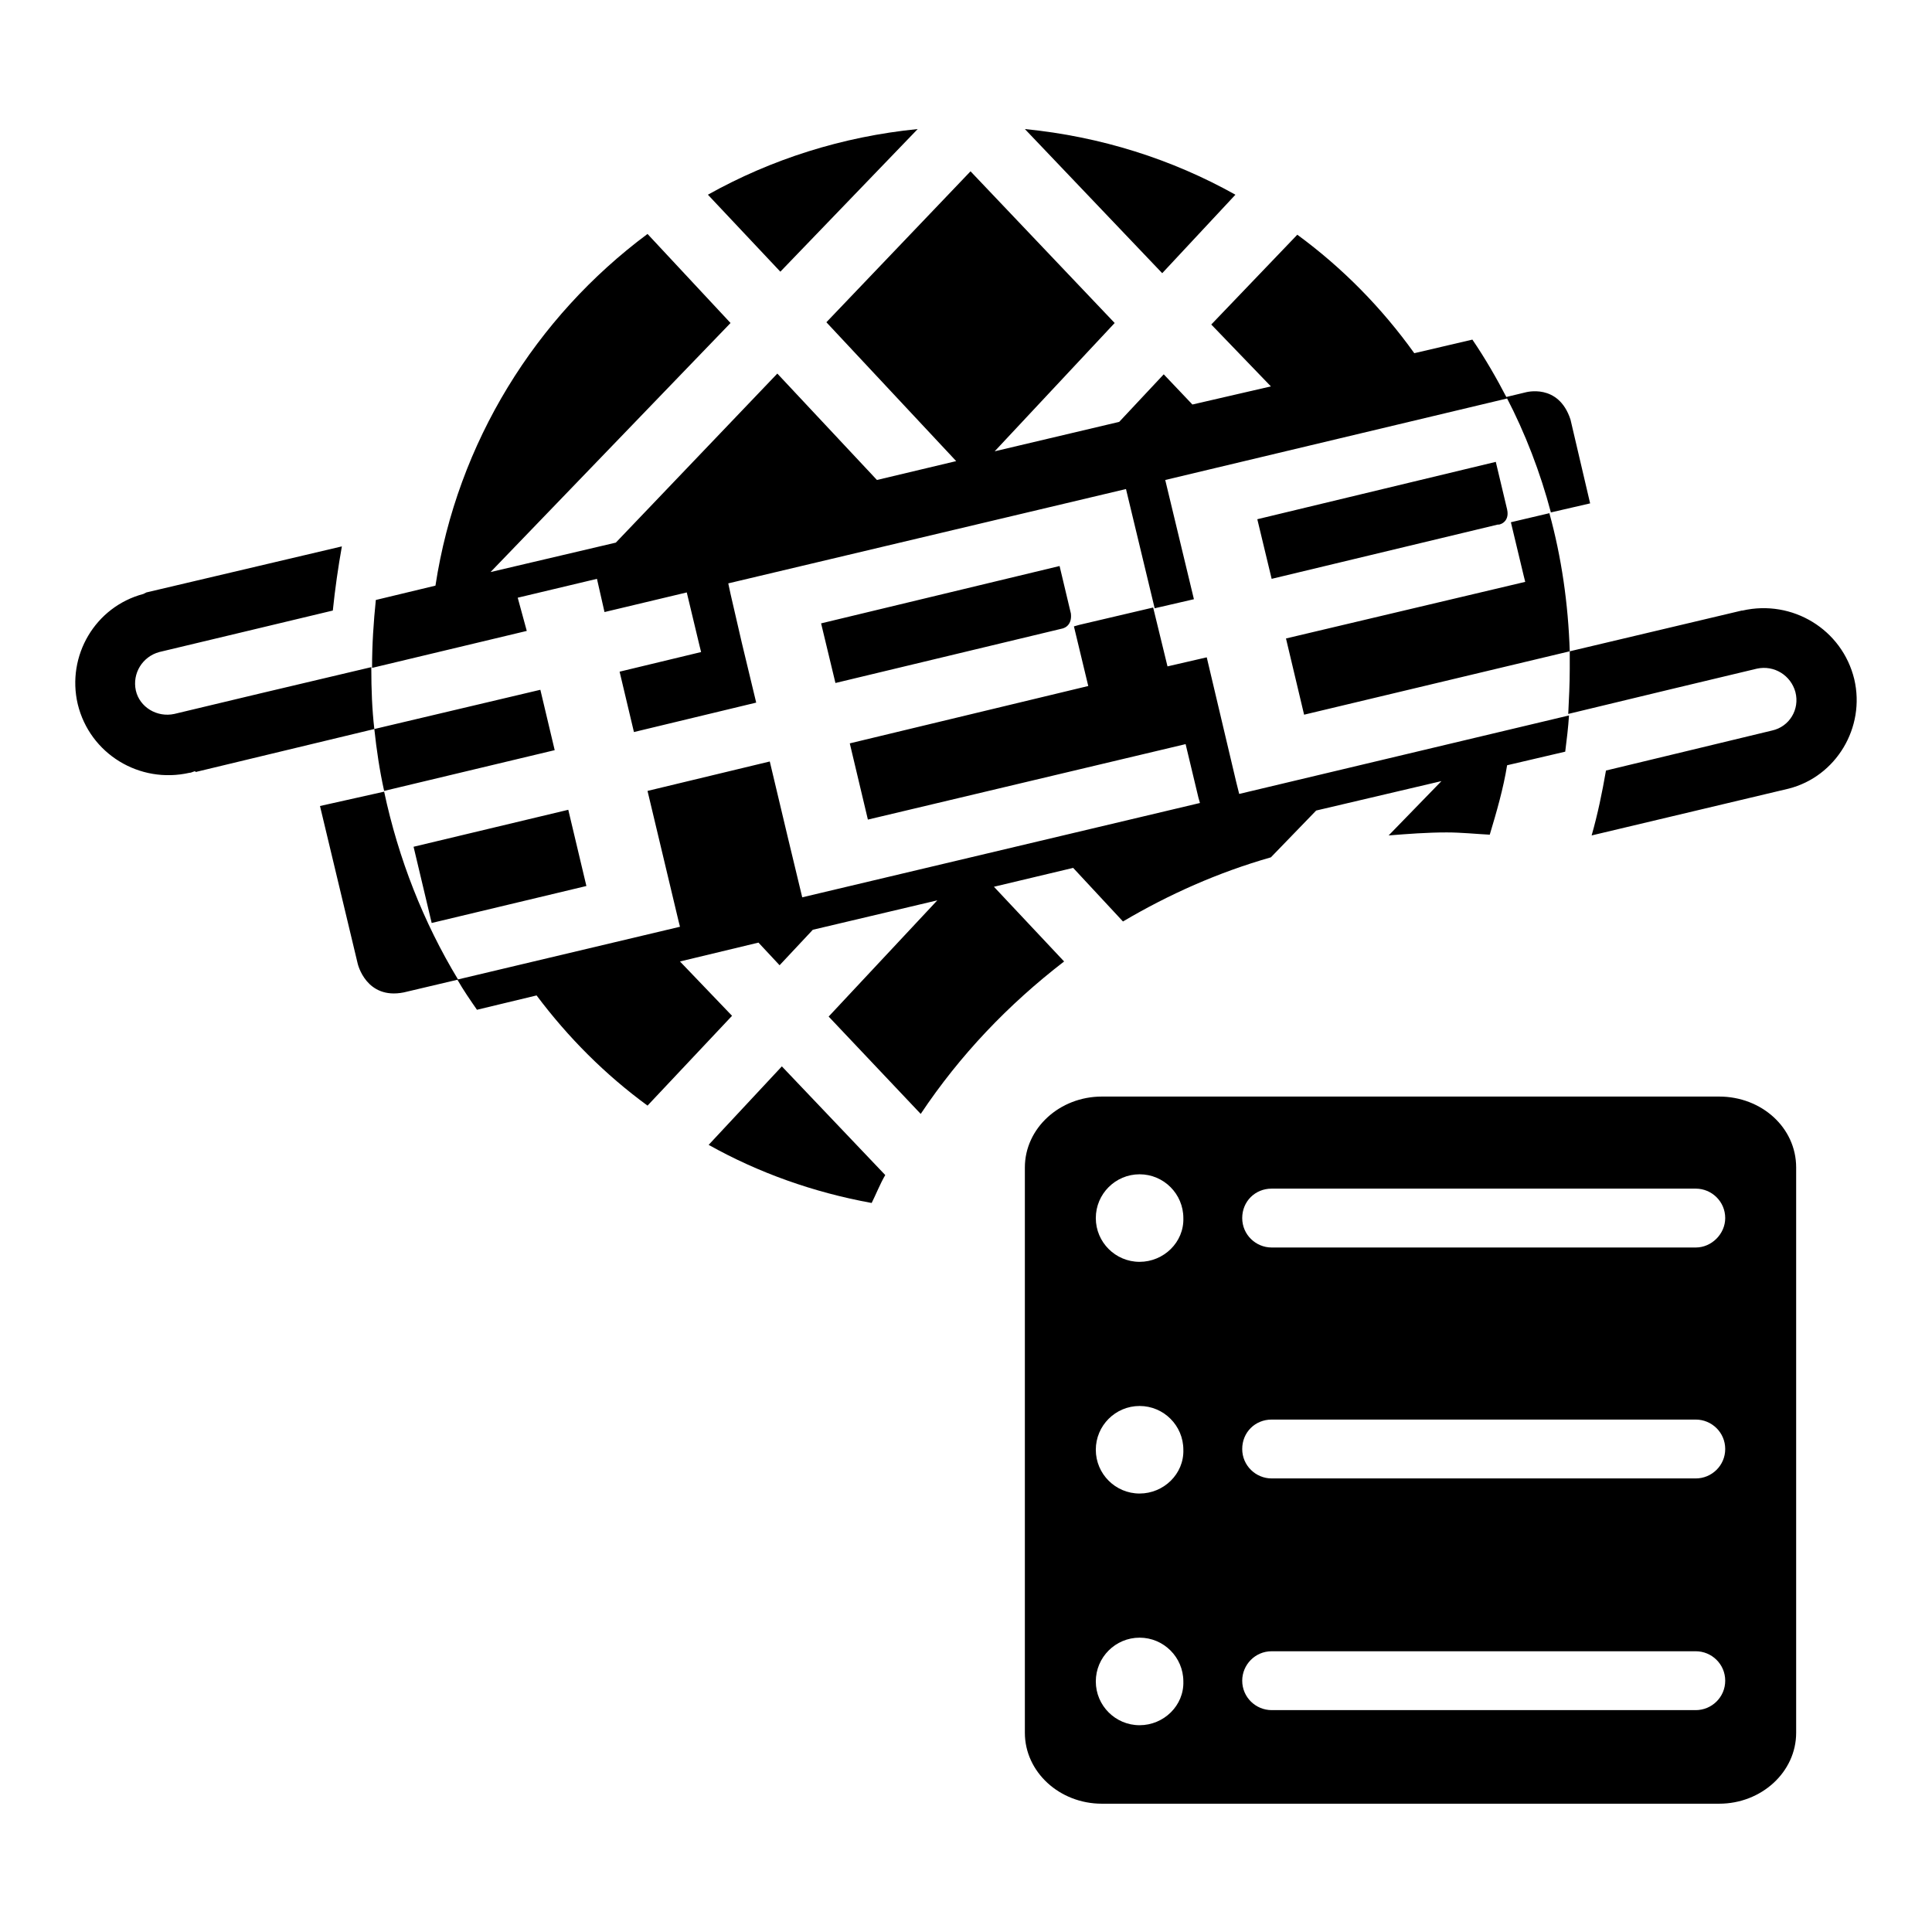
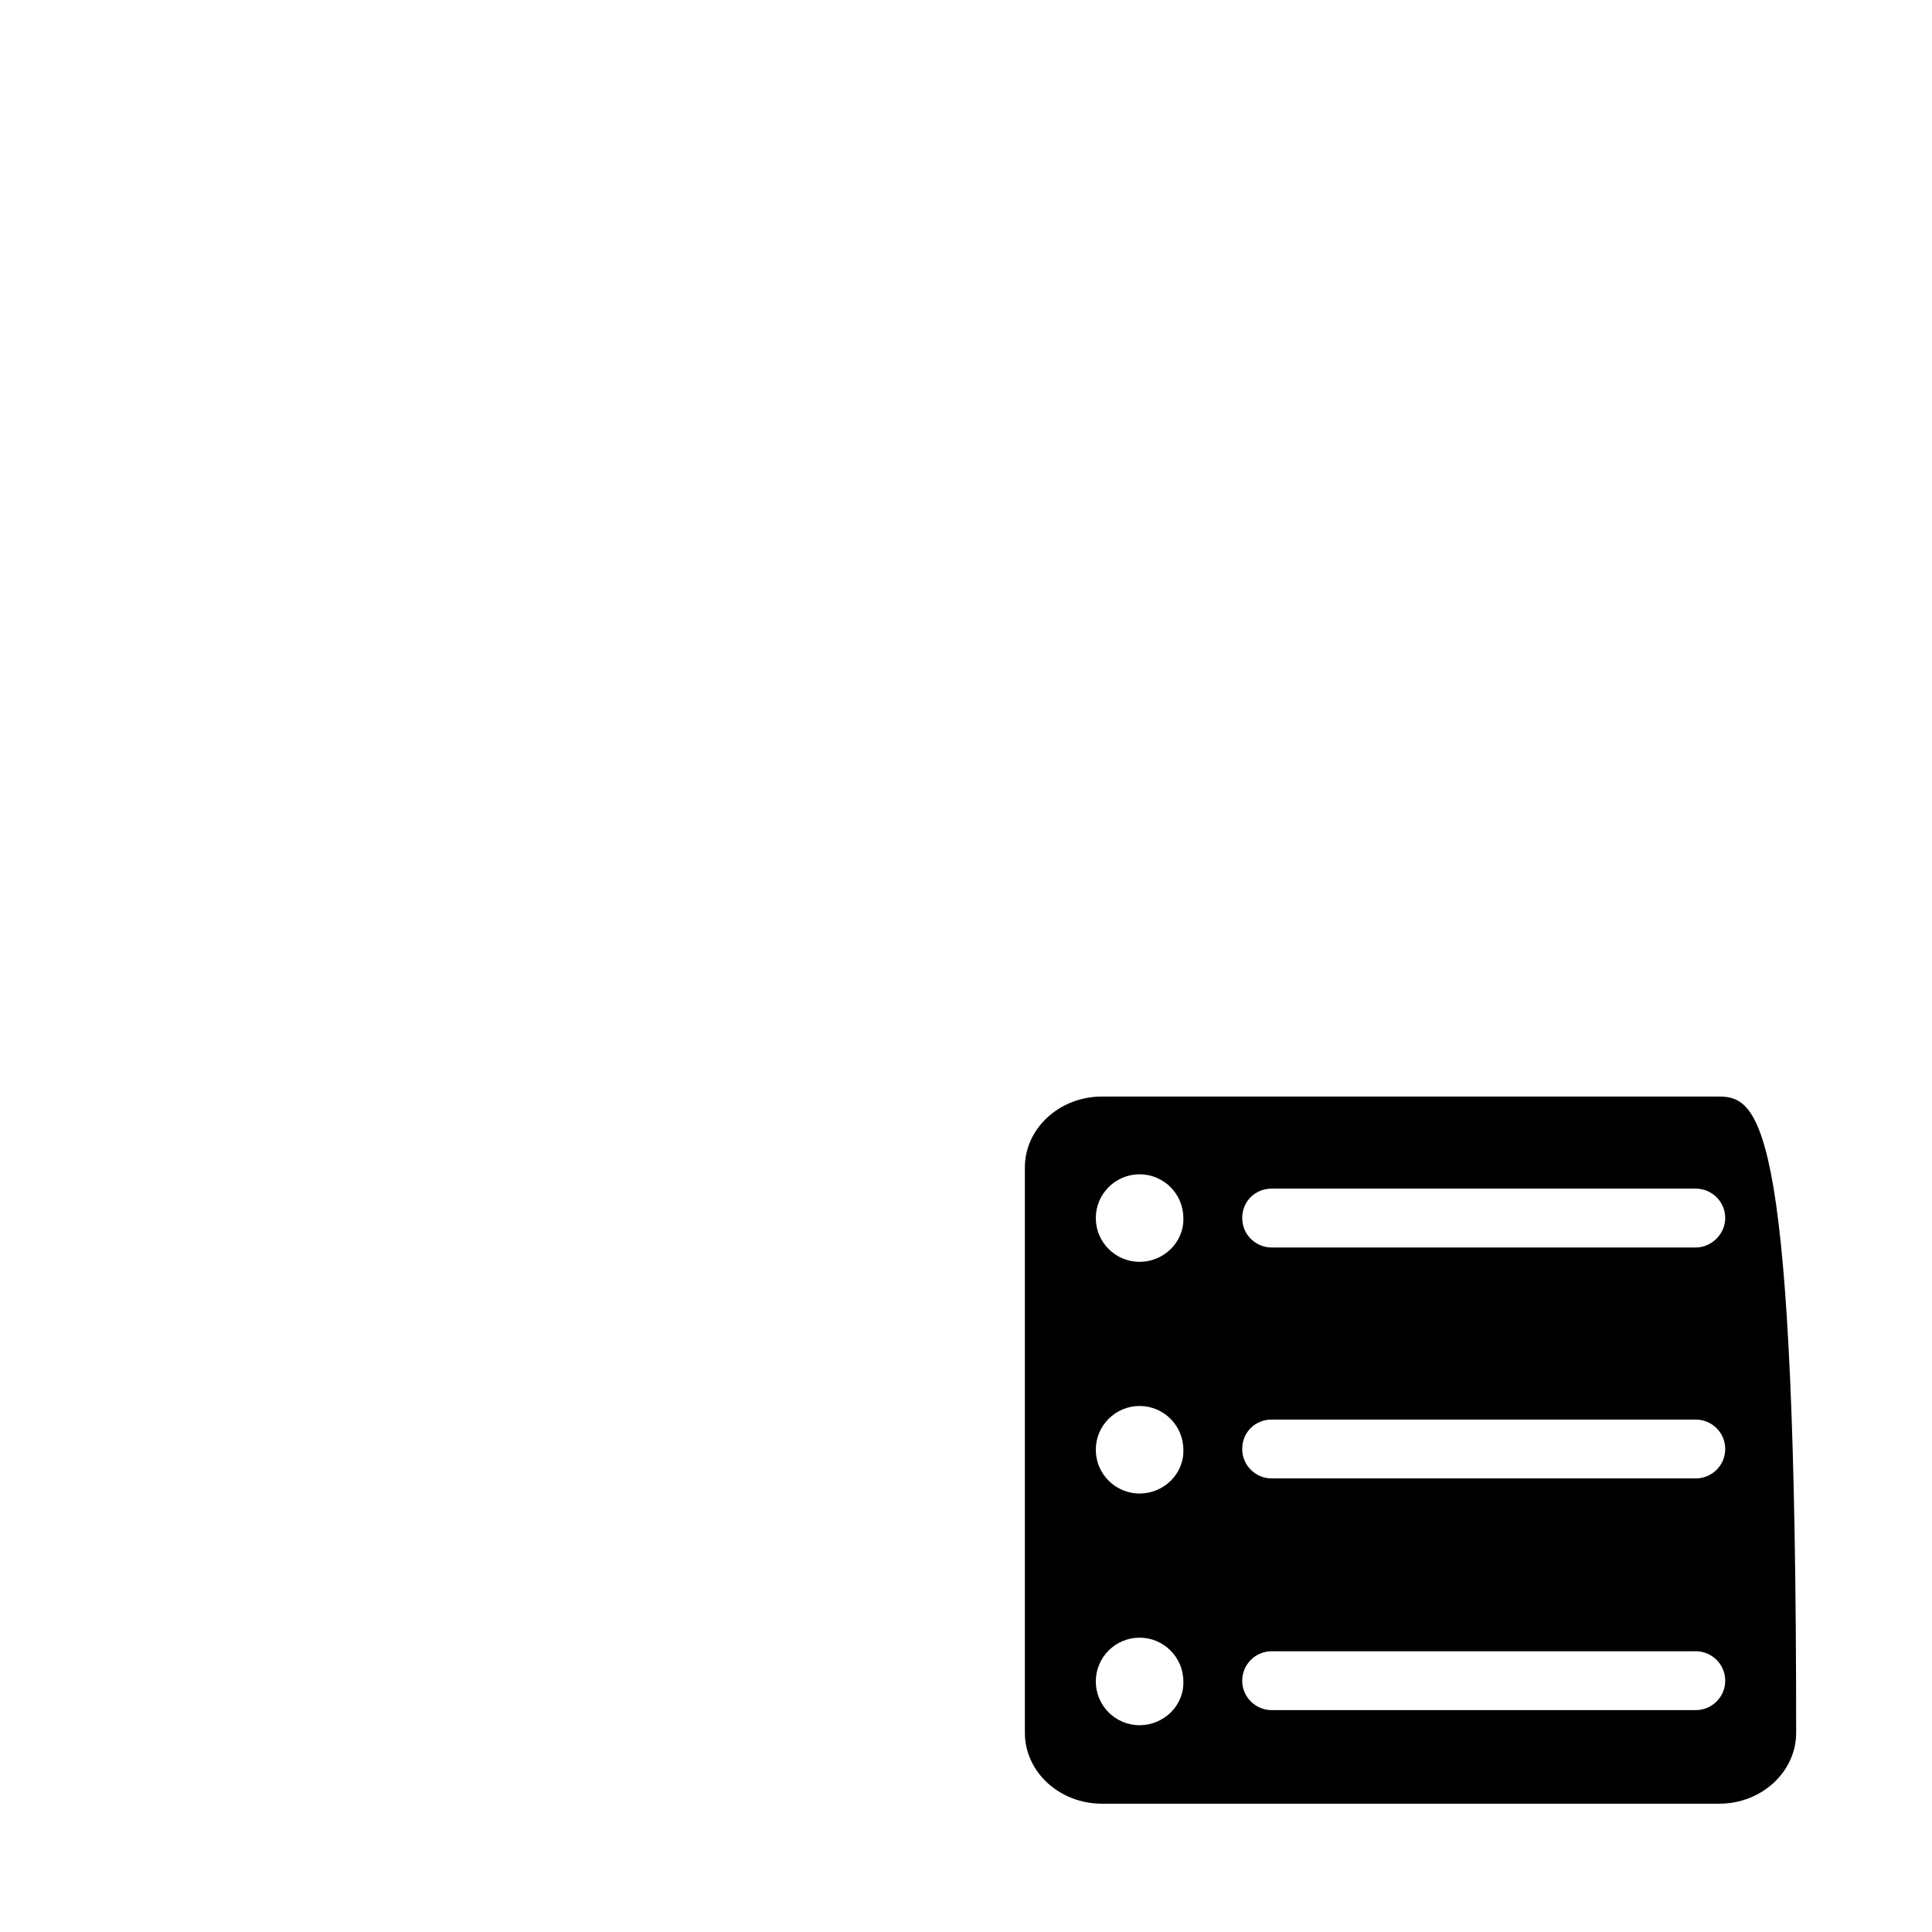
<svg xmlns="http://www.w3.org/2000/svg" version="1.1" x="0px" y="0px" viewBox="0 0 256 256" enable-background="new 0 0 256 256" xml:space="preserve">
  <g>
    <g>
-       <path fill="#000000" d="M210.7,66.7l-2.6-11.1c-1.6-4.9-6-3.6-6-3.6l-2.5,0.6c2.5,4.8,4.5,10,5.9,15.3L210.7,66.7z M200.2,69.2l1.7,7.1l0.2,0.8l-31.7,7.5l2.4,10.1l35.2-8.4c-0.2-6.3-1.1-12.5-2.7-18.3L200.2,69.2L200.2,69.2z M163.7,25.8c-8.4-4.7-17.8-7.7-27.9-8.7l18.2,19.1L163.7,25.8z M68.6,79.2l10.5-2.5l1,4.4L91,78.5l1.7,7.1l0.2,0.8l-10.8,2.6l1.9,8l16.2-3.9l-1.9-7.9l-1.5-6.5l-0.3-1.4l52.7-12.5l1.9,7.9h0l1.9,7.9l5.2-1.2l-1.9-7.9h0l-1.9-7.9l45.3-10.8c-1.4-2.7-2.9-5.3-4.6-7.8l-7.7,1.8c-4.3-6-9.5-11.3-15.5-15.7L160.5,43l7.9,8.2L158,53.6l-3.8-4l-5.9,6.3l-16.5,3.9l15.9-17l-19.1-20.1l-19.1,20l17.2,18.4l-10.5,2.5l-13.2-14.1L81.6,71.9l-16.6,3.9l31.8-33L85.8,31C71,42,60.6,58.6,57.7,77.6l-7.9,1.9c-0.3,2.9-0.5,5.9-0.5,9l20.5-4.9L68.6,79.2z M42.4,106.8l5,20.9c0,0,1.1,4.8,6.1,3.8l7.2-1.7c-4.6-7.6-7.9-16-9.8-24.9L42.4,106.8z M121.6,17.1c-10,1-19.4,4-27.8,8.7l9.6,10.2L121.6,17.1z M245.7,90c-1.6-6.6-8.2-10.6-14.8-9.1c0,0-0.1,0-0.1,0v0L208,86.3c0,0.8,0,1.5,0,2.3c0,2-0.1,4-0.2,6l13.7-3.3l11.3-2.7l0,0c2.3-0.5,4.5,0.9,5.1,3.1c0.6,2.3-0.8,4.6-3.1,5.1l0,0l-11.2,2.7l-10.8,2.6c-0.5,2.9-1.1,5.8-1.9,8.6l26.1-6.2v0C243.3,102.9,247.2,96.4,245.7,90z M54.8,112.2l2.4,10.1l20.5-4.9l-2.4-10.1L54.8,112.2z M163.8,103.6L163.8,103.6l-3.9-16.5l-5.2,1.2l-1.9-7.8l-9.8,2.3l-0.7,0.2l0,0l1.9,7.9l-31.6,7.6l2.4,10.1l42.1-10l1.7,7.1l0.2,0.7l-52.7,12.5l-1.9-7.9h0l-2.4-10.1l-16.2,3.9l3.6,15.1l0,0l0.5,2.1l0.2,0.8l-29.5,7c0.8,1.4,1.7,2.7,2.6,4l7.9-1.9c4.2,5.6,9.1,10.5,14.7,14.6L97,134.6l-6.9-7.2l10.4-2.5l2.8,3l4.4-4.7l16.5-3.9l-14.4,15.4l12.2,12.9c5.2-7.8,11.6-14.5,19-20.2l-9.3-9.9l10.5-2.5l6.6,7.1c6.1-3.6,12.6-6.5,19.6-8.5l6-6.2l16.6-3.9l-7,7.2c2.5-0.2,5.1-0.4,7.7-0.4c1.9,0,3.8,0.2,5.7,0.3c0.9-3,1.8-6.1,2.3-9.2l7.7-1.8c0.2-1.6,0.4-3.2,0.5-4.8l-43.7,10.4L163.8,103.6z M93.9,151.7c6.6,3.7,13.9,6.3,21.6,7.7c0.6-1.2,1.1-2.5,1.8-3.7l-13.7-14.4L93.9,151.7z M199.7,67.5l-1.5-6.3l-31.6,7.6l1.9,7.9l30-7.2C198.5,69.6,200.1,69.3,199.7,67.5z M71.6,91.4l-22,5.2c0.3,2.8,0.7,5.5,1.3,8.2l22.6-5.4L71.6,91.4z M108.8,82.6l1.9,7.9l30-7.2c0,0,1.4-0.2,1.2-2l-1.5-6.3L108.8,82.6z M49.2,88.4l-14.8,3.5c0,0,0,0,0,0l-11.3,2.7h0c-2.3,0.5-4.6-0.9-5.1-3.1c-0.5-2.3,0.9-4.5,3.1-5.1l0,0l11.3-2.7l11.7-2.8c0.3-2.9,0.7-5.7,1.2-8.5l-25.9,6.1l0,0L19,78.7v0c-6.4,1.7-10.2,8.2-8.7,14.6c1.6,6.6,8.2,10.6,14.8,9.1c0.3,0,0.5-0.2,0.8-0.2l0,0.1l23.7-5.7c-0.3-2.6-0.4-5.3-0.4-8C49.2,88.6,49.2,88.5,49.2,88.4z" />
-       <path fill="#000000" d="M227.8,145.3H146c-5.6,0-10.2,4.2-10.2,9.4v74.9c0,5.2,4.6,9.4,10.2,9.4h81.8c5.6,0,10.2-4.2,10.2-9.4v-74.9C238,149.4,233.4,145.3,227.8,145.3z M151,228.6c-3.2,0-5.8-2.6-5.8-5.8s2.6-5.8,5.8-5.8c3.2,0,5.8,2.6,5.8,5.8C156.9,226,154.2,228.6,151,228.6z M151,197.9c-3.2,0-5.8-2.6-5.8-5.8c0-3.2,2.6-5.8,5.8-5.8c3.2,0,5.8,2.6,5.8,5.8C156.9,195.3,154.2,197.9,151,197.9z M151,167.2c-3.2,0-5.8-2.6-5.8-5.8c0-3.2,2.6-5.8,5.8-5.8c3.2,0,5.8,2.6,5.8,5.8C156.9,164.6,154.2,167.2,151,167.2z M224.7,226.6h-56.2c-2.1,0-3.9-1.7-3.9-3.9c0-2.1,1.7-3.9,3.9-3.9h56.2c2.1,0,3.9,1.7,3.9,3.9C228.6,224.9,226.8,226.6,224.7,226.6z M224.7,195.9h-56.2c-2.1,0-3.9-1.7-3.9-3.9c0-2.2,1.7-3.9,3.9-3.9h56.2c2.1,0,3.9,1.7,3.9,3.9C228.6,194.2,226.8,195.9,224.7,195.9z M224.7,165.3h-56.2c-2.1,0-3.9-1.7-3.9-3.9c0-2.2,1.7-3.9,3.9-3.9h56.2c2.1,0,3.9,1.7,3.9,3.9C228.6,163.5,226.8,165.3,224.7,165.3z" />
+       <path fill="#000000" d="M227.8,145.3H146c-5.6,0-10.2,4.2-10.2,9.4v74.9c0,5.2,4.6,9.4,10.2,9.4h81.8c5.6,0,10.2-4.2,10.2-9.4C238,149.4,233.4,145.3,227.8,145.3z M151,228.6c-3.2,0-5.8-2.6-5.8-5.8s2.6-5.8,5.8-5.8c3.2,0,5.8,2.6,5.8,5.8C156.9,226,154.2,228.6,151,228.6z M151,197.9c-3.2,0-5.8-2.6-5.8-5.8c0-3.2,2.6-5.8,5.8-5.8c3.2,0,5.8,2.6,5.8,5.8C156.9,195.3,154.2,197.9,151,197.9z M151,167.2c-3.2,0-5.8-2.6-5.8-5.8c0-3.2,2.6-5.8,5.8-5.8c3.2,0,5.8,2.6,5.8,5.8C156.9,164.6,154.2,167.2,151,167.2z M224.7,226.6h-56.2c-2.1,0-3.9-1.7-3.9-3.9c0-2.1,1.7-3.9,3.9-3.9h56.2c2.1,0,3.9,1.7,3.9,3.9C228.6,224.9,226.8,226.6,224.7,226.6z M224.7,195.9h-56.2c-2.1,0-3.9-1.7-3.9-3.9c0-2.2,1.7-3.9,3.9-3.9h56.2c2.1,0,3.9,1.7,3.9,3.9C228.6,194.2,226.8,195.9,224.7,195.9z M224.7,165.3h-56.2c-2.1,0-3.9-1.7-3.9-3.9c0-2.2,1.7-3.9,3.9-3.9h56.2c2.1,0,3.9,1.7,3.9,3.9C228.6,163.5,226.8,165.3,224.7,165.3z" />
    </g>
  </g>
</svg>